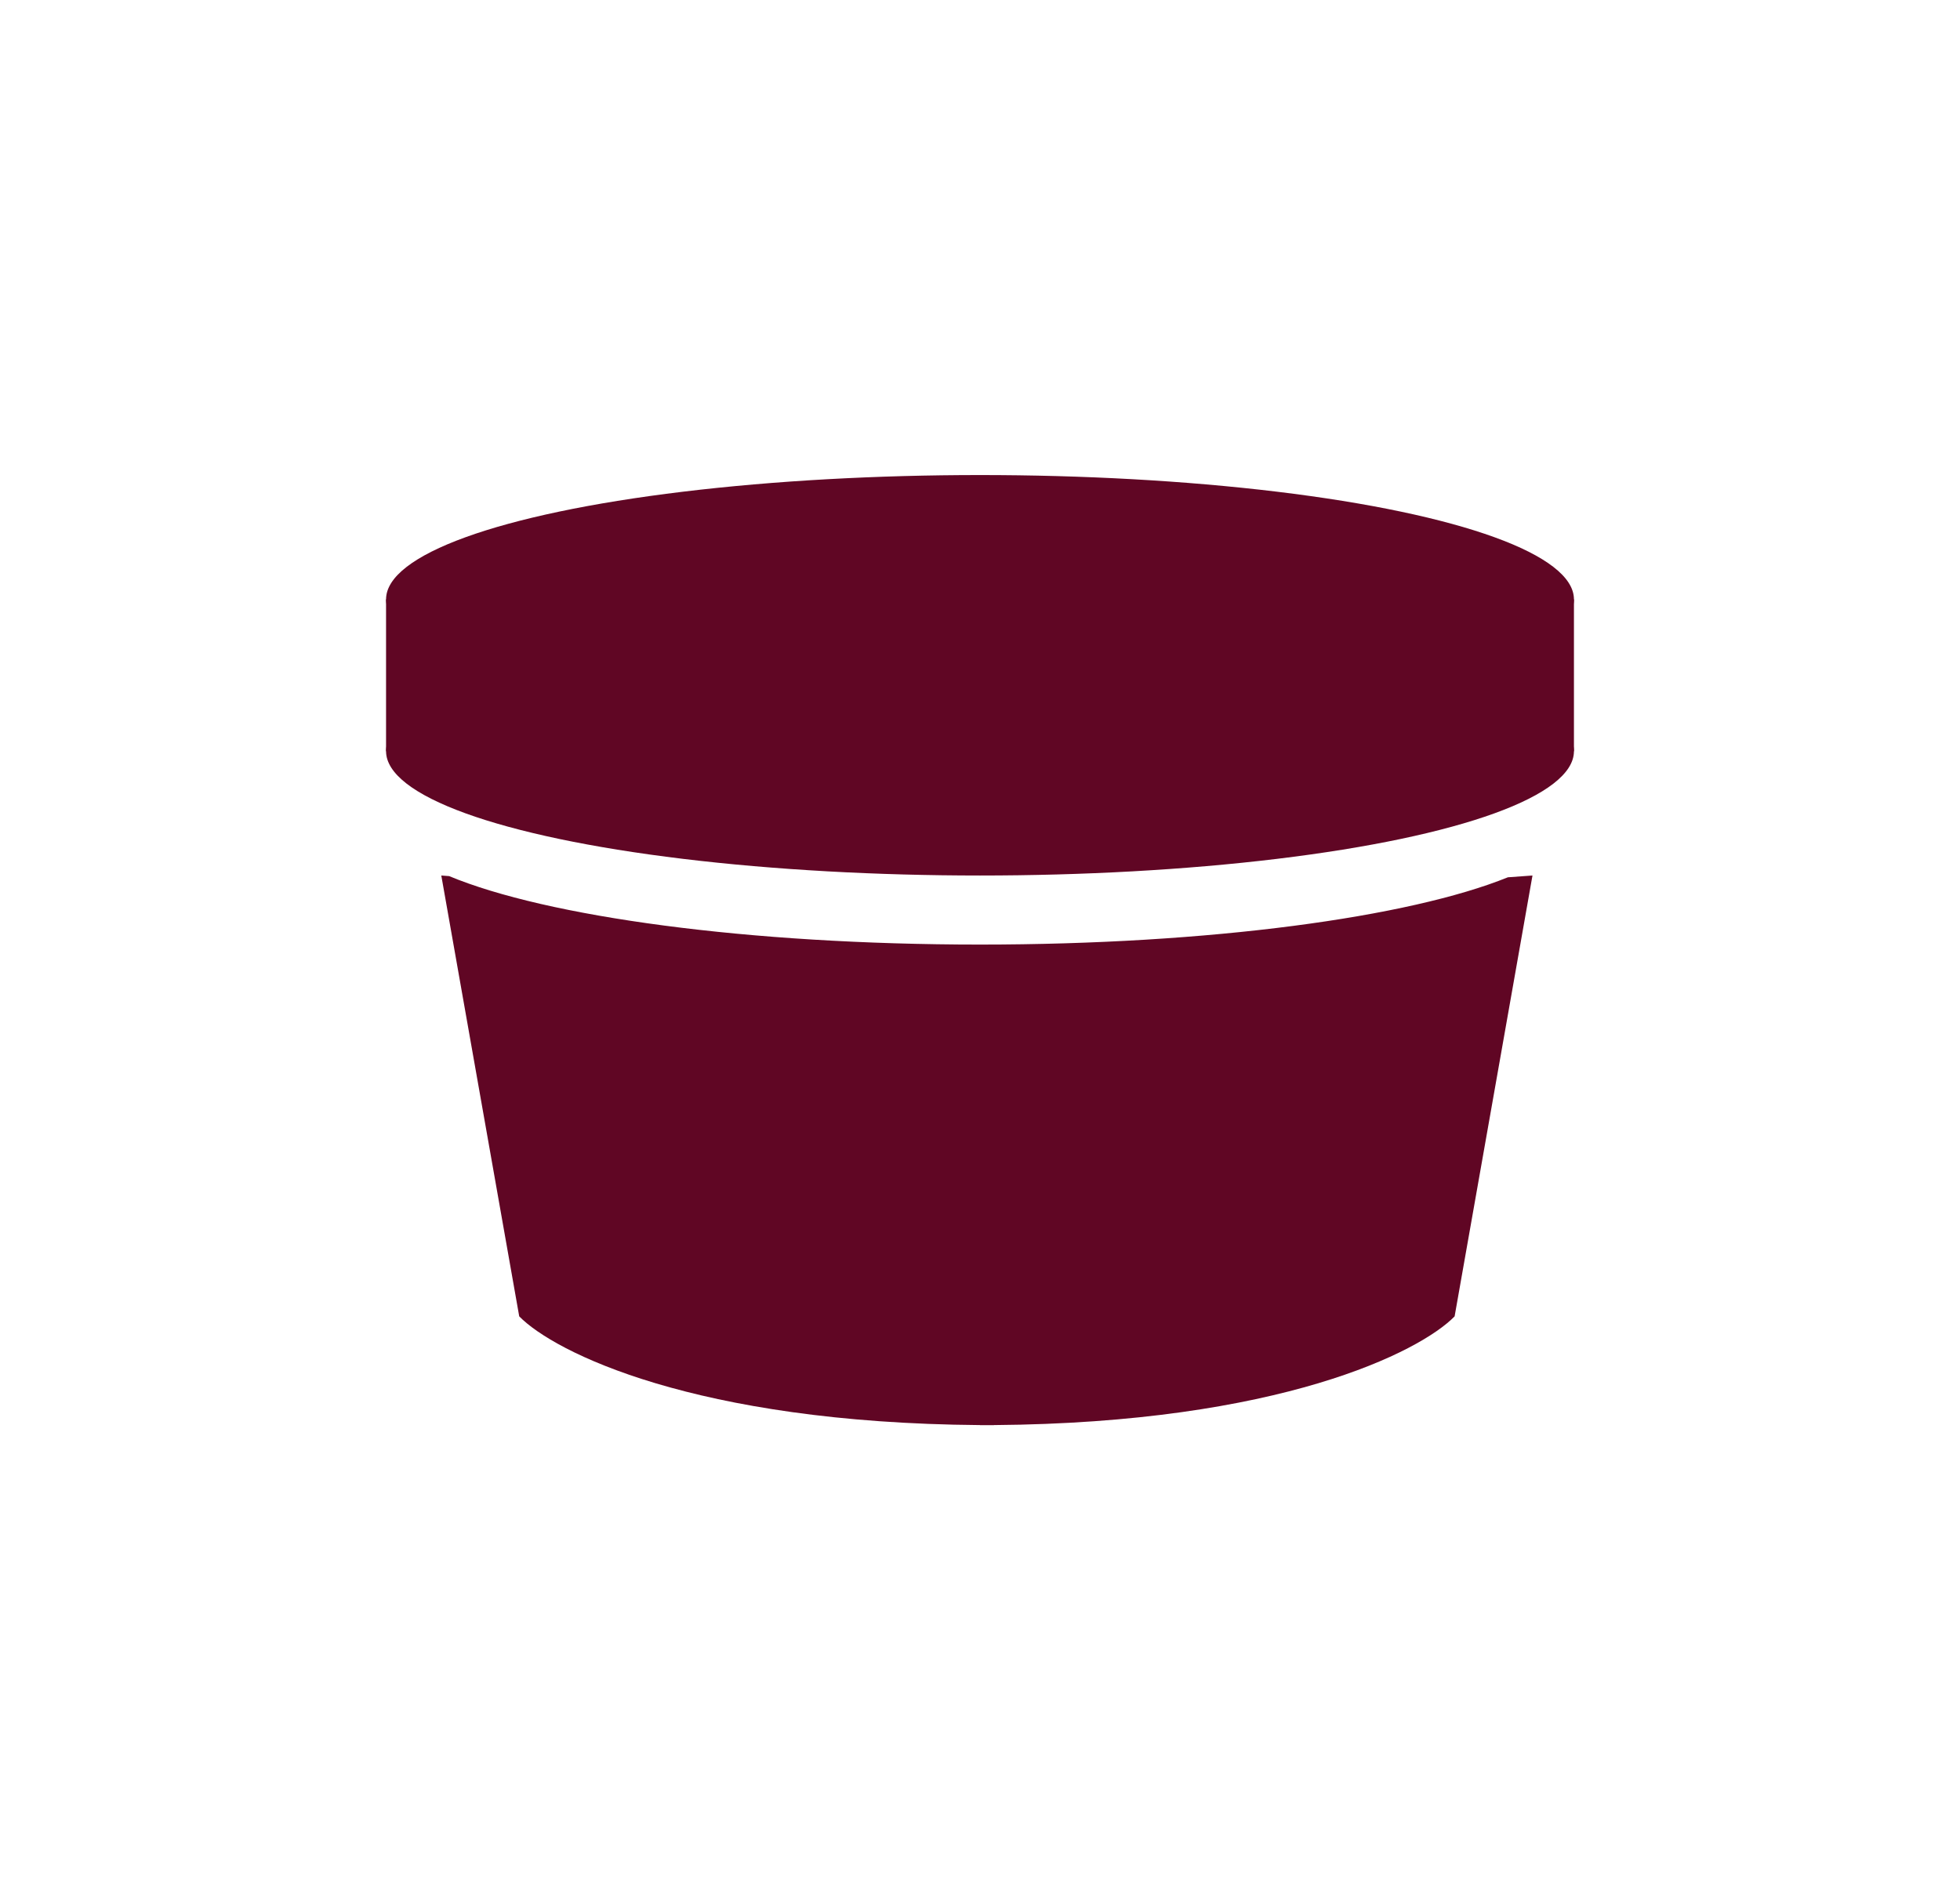
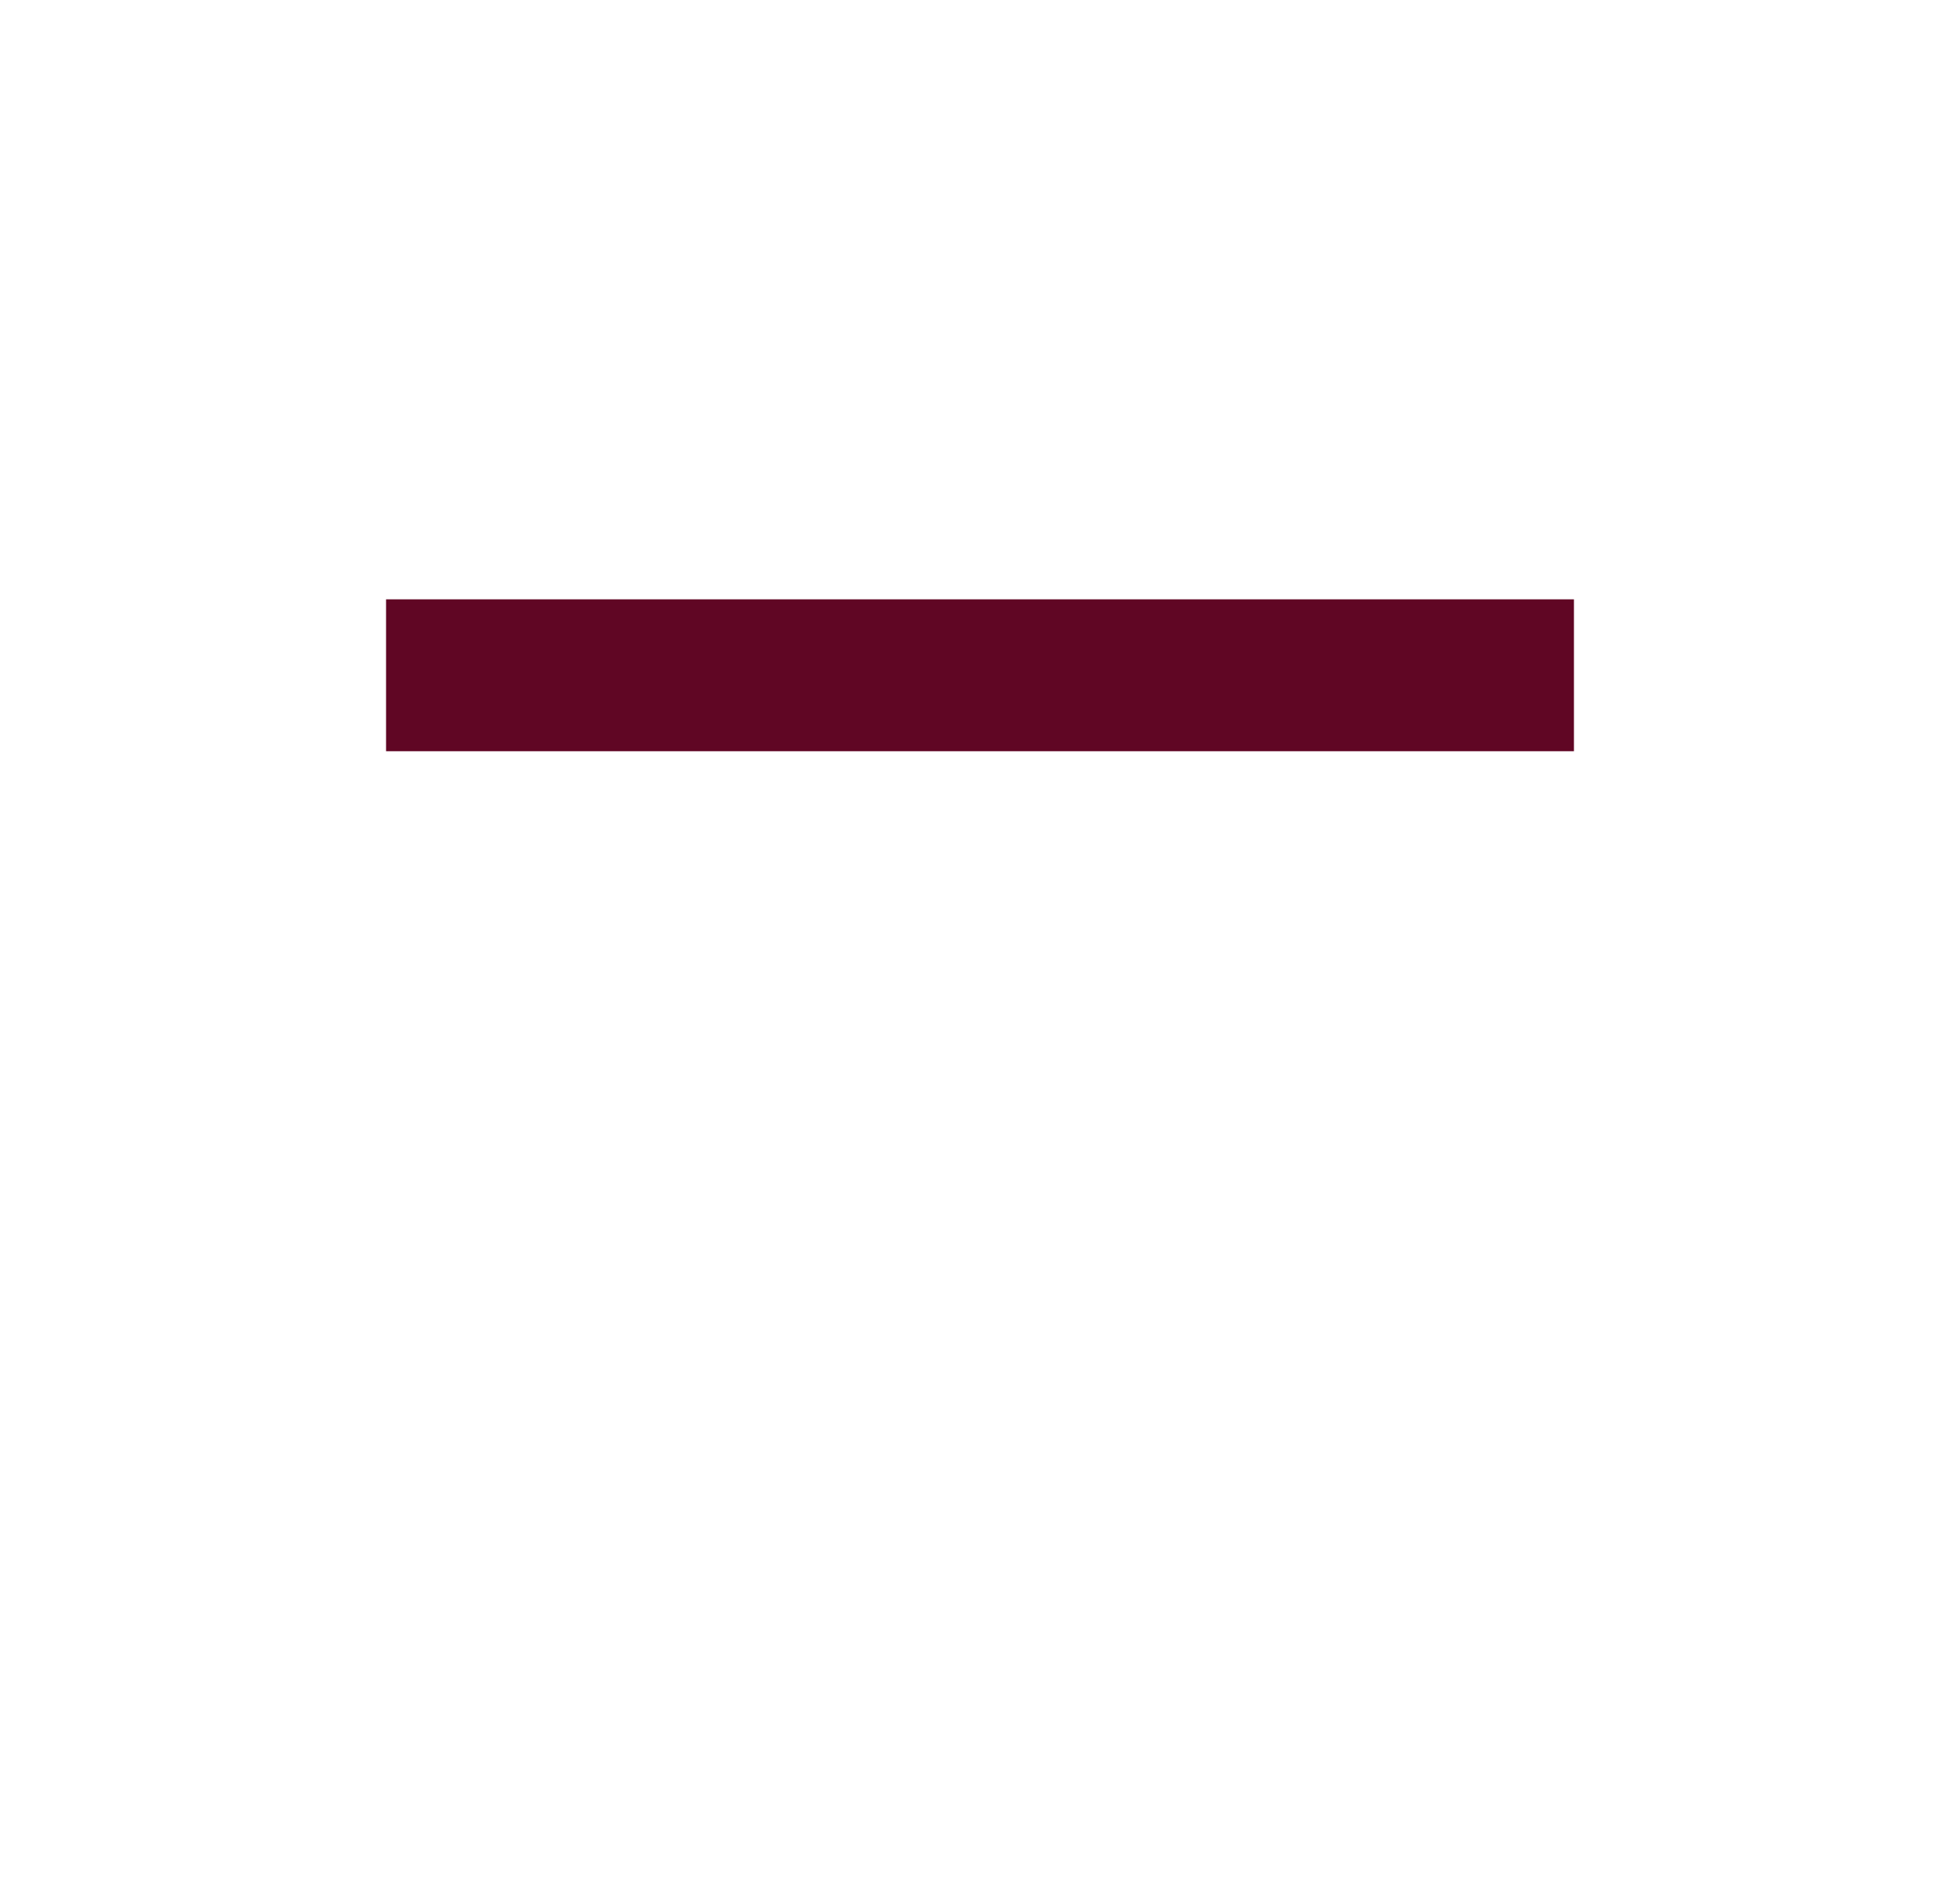
<svg xmlns="http://www.w3.org/2000/svg" width="33" height="32" viewBox="0 0 33 32" fill="none">
-   <ellipse cx="16.5" cy="10.093" rx="10" ry="2.093" fill="#600624" />
-   <ellipse cx="16.5" cy="12.651" rx="10" ry="2.093" fill="#600624" />
-   <path fill-rule="evenodd" clip-rule="evenodd" d="M7.562 14.754L7.43 14.744L8.742 22.168C9.329 22.769 11.695 23.962 16.5 23.999V24L16.616 24L16.733 24V23.999C21.538 23.962 23.904 22.769 24.491 22.168L25.802 14.744L25.388 14.774C23.725 15.447 20.369 15.907 16.5 15.907C12.592 15.907 9.207 15.438 7.562 14.754Z" fill="#600624" />
  <rect x="6.5" y="10.093" width="20" height="2.558" fill="#600624" />
</svg>